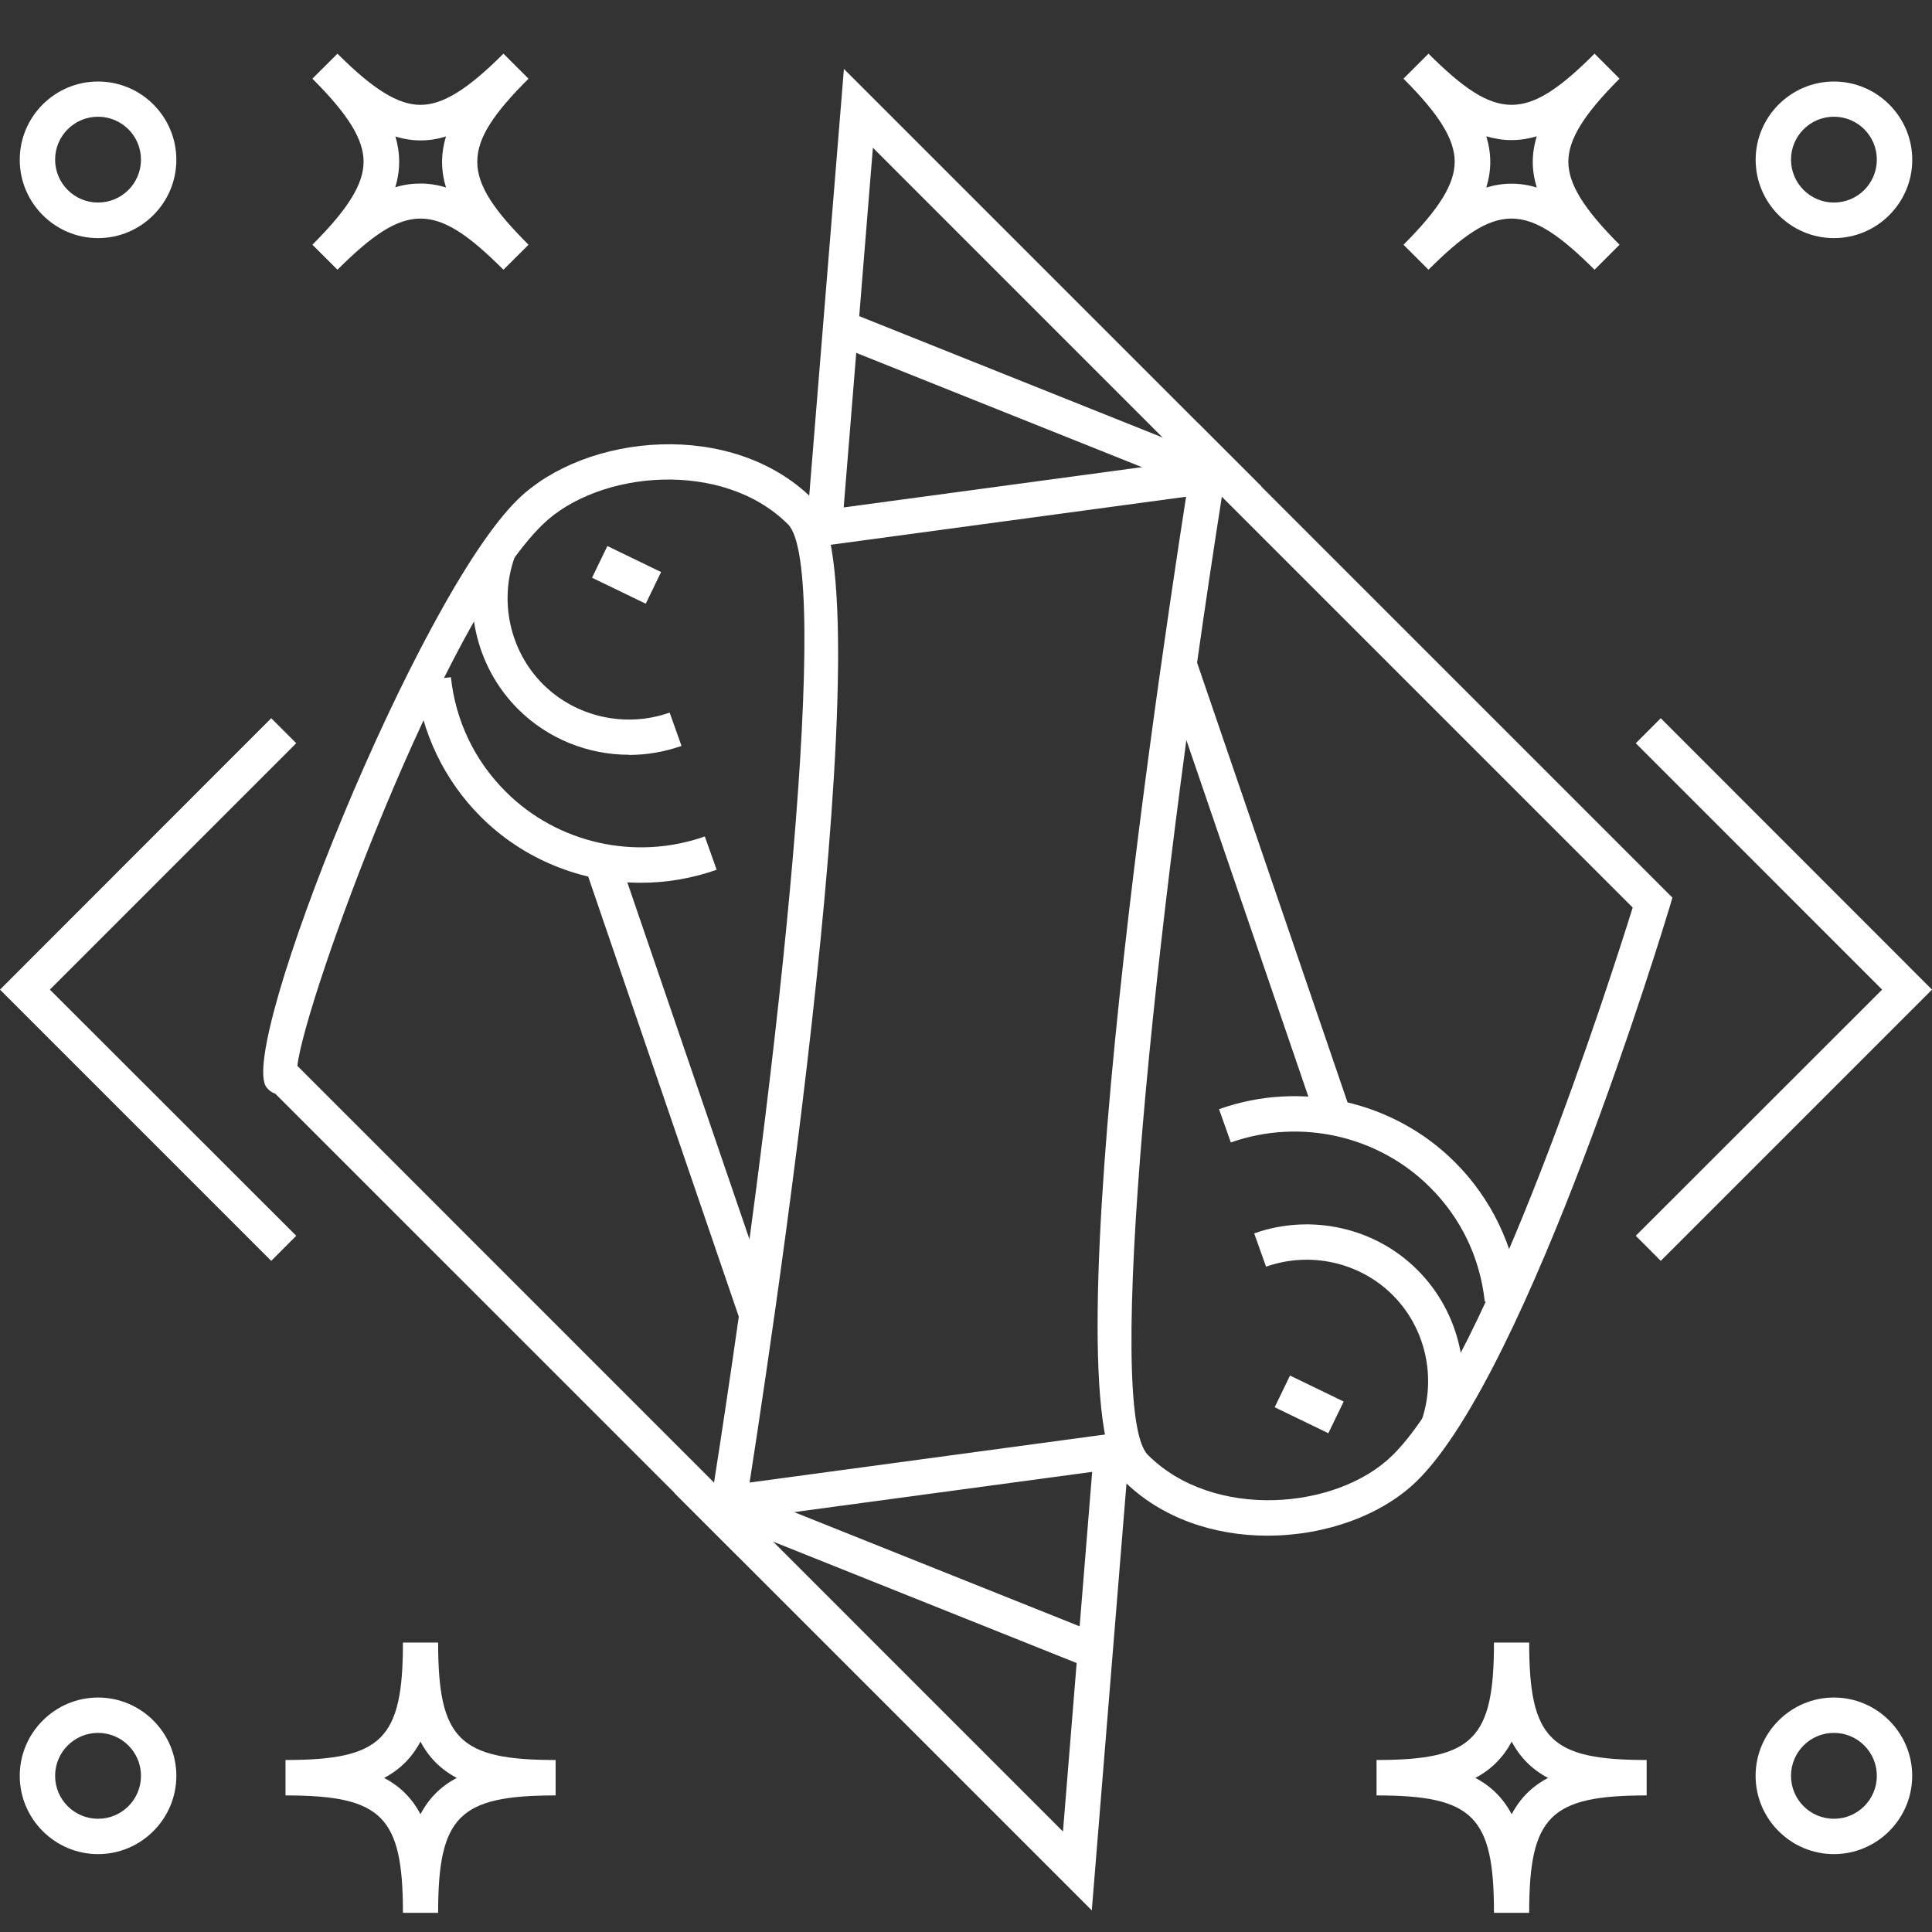
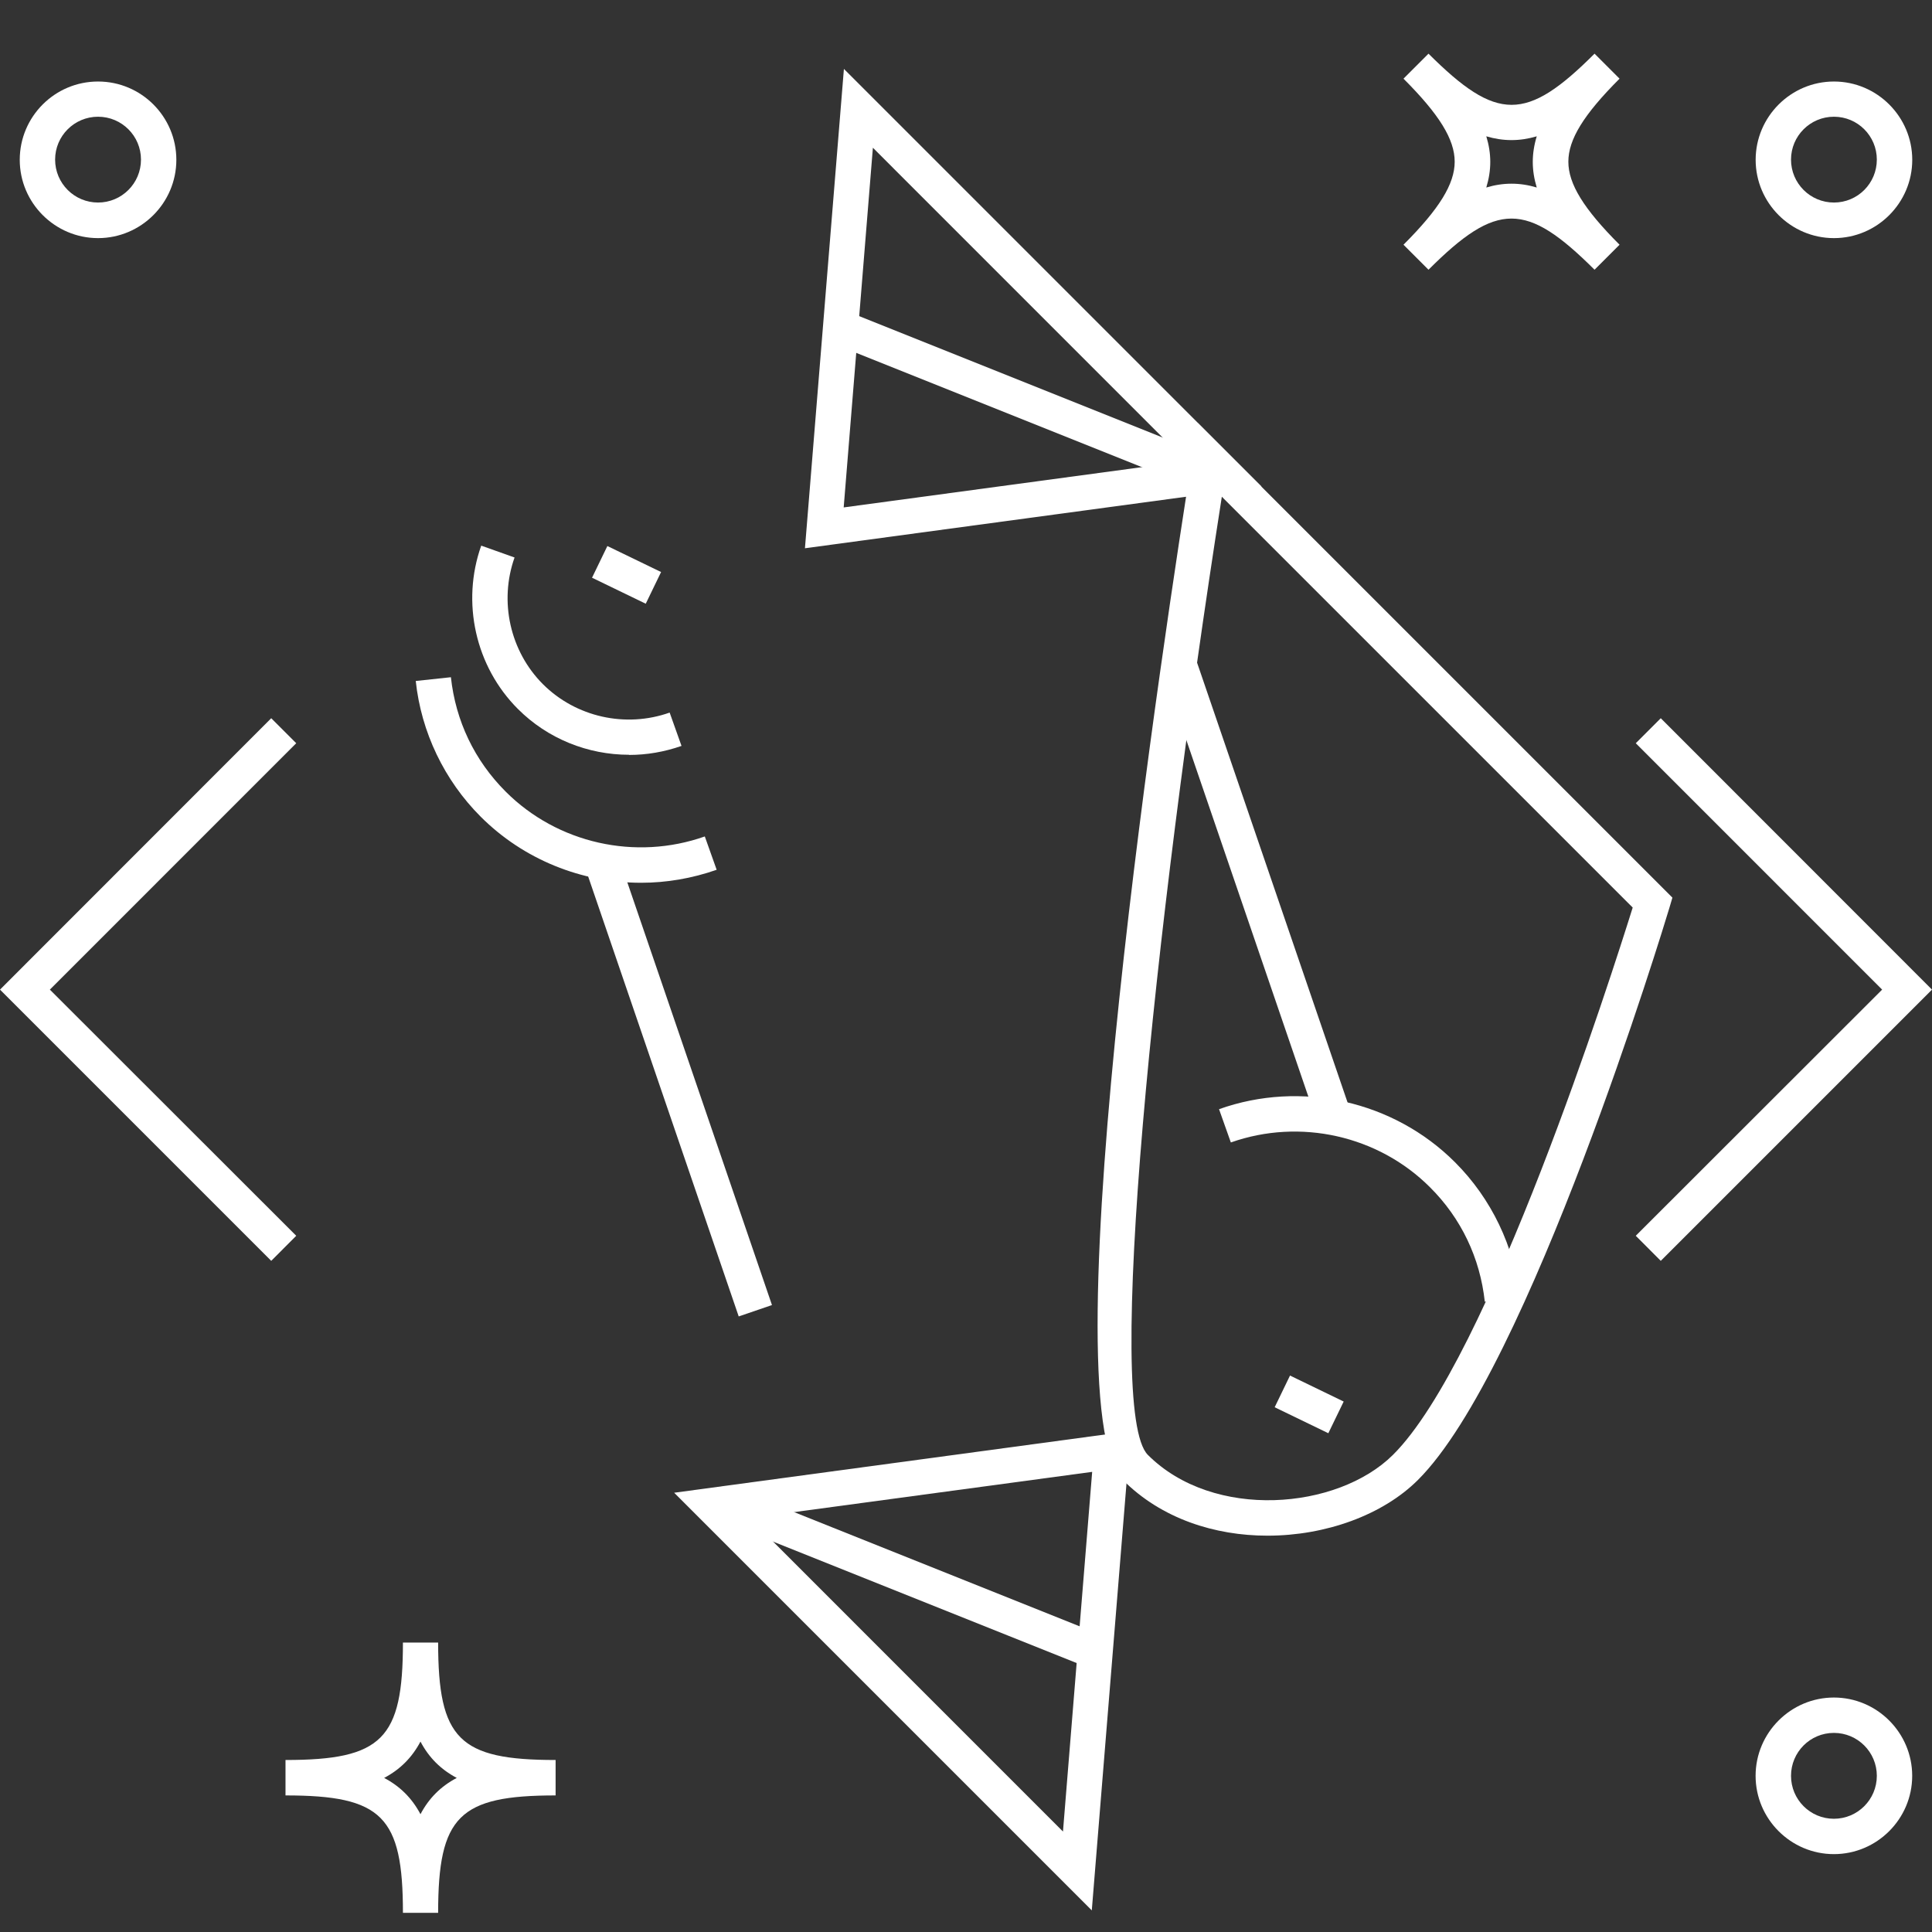
<svg xmlns="http://www.w3.org/2000/svg" width="36px" height="36px" viewBox="0 0 36 36" version="1.1">
  <rect x="0" y="0" width="36" height="36" fill="#333333" stroke="none" />
  <title>balik</title>
  <g id="balik" stroke="none" stroke-width="1" fill="none" fill-rule="evenodd">
    <g id="Asset-14" transform="translate(0, 1)" fill="#FFFFFF" fill-rule="nonzero">
      <g id="Group">
        <g transform="translate(0.368, 0)" id="Shape">
          <g transform="translate(0, -0)">
-             <path d="M5.92,4.026 L5.453,3.56 C6.123,2.89 6.407,2.427 6.407,2.013 C6.407,1.599 6.123,1.136 5.453,0.466 L5.92,0 C6.59,0.67 7.053,0.954 7.467,0.954 C7.88,0.954 8.343,0.67 9.013,0 L9.48,0.466 C8.207,1.74 8.207,2.287 9.48,3.56 L9.013,4.026 C7.74,2.753 7.193,2.757 5.92,4.026 Z M7.467,2.42 C7.624,2.42 7.782,2.444 7.943,2.494 C7.845,2.174 7.845,1.862 7.943,1.543 C7.624,1.641 7.316,1.641 7,1.543 C7.046,1.701 7.07,1.855 7.07,2.013 C7.07,2.171 7.046,2.329 6.997,2.49 C7.154,2.441 7.312,2.42 7.467,2.42 L7.467,2.42 Z" />
            <path d="M1.459,3.437 C0.656,3.437 3.11489753e-16,2.781 3.11489753e-16,1.978 C3.11489753e-16,1.175 0.652,0.519 1.459,0.519 C2.266,0.519 2.918,1.175 2.918,1.978 C2.918,2.781 2.262,3.437 1.459,3.437 Z M1.459,1.175 C1.017,1.175 0.659,1.533 0.659,1.974 C0.659,2.416 1.017,2.774 1.459,2.774 C1.901,2.774 2.259,2.416 2.259,1.974 C2.259,1.533 1.901,1.175 1.459,1.175 L1.459,1.175 Z" />
          </g>
          <g transform="translate(25.784, -0)">
            <path d="M3.56,4.026 C2.287,2.757 1.74,2.753 0.466,4.026 L-4.98383604e-15,3.56 C0.67,2.89 0.954,2.427 0.954,2.013 C0.954,1.599 0.67,1.136 -4.98383604e-15,0.466 L0.466,0 C1.74,1.27 2.287,1.273 3.56,0 L4.026,0.466 C3.356,1.136 3.072,1.599 3.072,2.013 C3.072,2.427 3.356,2.89 4.026,3.56 L3.56,4.026 Z M1.543,1.54 C1.592,1.701 1.617,1.859 1.617,2.017 C1.617,2.174 1.592,2.332 1.543,2.494 C1.859,2.399 2.167,2.399 2.483,2.494 C2.434,2.332 2.409,2.174 2.409,2.017 C2.409,1.859 2.434,1.701 2.483,1.54 C2.167,1.634 1.859,1.634 1.543,1.54 Z" />
            <path d="M8.021,3.437 C7.218,3.437 6.562,2.781 6.562,1.978 C6.562,1.175 7.218,0.519 8.021,0.519 C8.824,0.519 9.48,1.175 9.48,1.978 C9.48,2.781 8.824,3.437 8.021,3.437 Z M8.021,1.175 C7.579,1.175 7.221,1.533 7.221,1.974 C7.221,2.416 7.579,2.774 8.021,2.774 C8.463,2.774 8.82,2.416 8.82,1.974 C8.82,1.533 8.463,1.175 8.021,1.175 Z" />
          </g>
          <g transform="translate(0, 29.607)">
            <path d="M7.796,5.036 L7.14,5.036 C7.14,3.237 6.751,2.848 4.952,2.848 L4.952,2.188 C6.751,2.188 7.14,1.799 7.14,0 L7.796,0 C7.796,1.799 8.185,2.188 9.985,2.188 L9.985,2.848 C8.185,2.848 7.796,3.237 7.796,5.036 Z M6.79,2.522 C7.088,2.679 7.309,2.9 7.467,3.198 C7.624,2.9 7.845,2.679 8.143,2.522 C7.845,2.364 7.624,2.143 7.467,1.845 C7.309,2.143 7.088,2.364 6.79,2.522 Z" />
-             <path d="M1.459,3.942 C0.656,3.942 3.11489753e-16,3.286 3.11489753e-16,2.483 C3.11489753e-16,1.68 0.656,1.024 1.459,1.024 C2.262,1.024 2.918,1.68 2.918,2.483 C2.918,3.286 2.262,3.942 1.459,3.942 Z M1.459,1.683 C1.017,1.683 0.659,2.041 0.659,2.483 C0.659,2.925 1.017,3.283 1.459,3.283 C1.901,3.283 2.259,2.925 2.259,2.483 C2.259,2.041 1.901,1.683 1.459,1.683 L1.459,1.683 Z" />
          </g>
          <g transform="translate(25.282, 29.607)">
-             <path d="M2.844,5.036 L2.188,5.036 C2.188,3.237 1.799,2.848 -4.98383604e-15,2.848 L-4.98383604e-15,2.188 C1.799,2.188 2.188,1.799 2.188,0 L2.844,0 C2.844,1.799 3.234,2.188 5.033,2.188 L5.033,2.848 C3.234,2.848 2.844,3.237 2.844,5.036 Z M1.841,2.522 C2.139,2.679 2.36,2.9 2.518,3.198 C2.676,2.9 2.897,2.679 3.195,2.522 C2.897,2.364 2.676,2.143 2.518,1.845 C2.36,2.143 2.139,2.364 1.841,2.522 Z" />
            <path d="M8.522,3.942 C7.719,3.942 7.063,3.286 7.063,2.483 C7.063,1.68 7.719,1.024 8.522,1.024 C9.325,1.024 9.981,1.68 9.981,2.483 C9.981,3.286 9.325,3.942 8.522,3.942 Z M8.522,1.683 C8.08,1.683 7.723,2.041 7.723,2.483 C7.723,2.925 8.08,3.283 8.522,3.283 C8.964,3.283 9.322,2.925 9.322,2.483 C9.322,2.041 8.964,1.683 8.522,1.683 Z" />
          </g>
        </g>
        <g transform="translate(4.904, 0.284)">
          <g transform="translate(0, 6.994)">
            <g>
-               <path d="M8.847,20.722 L0.226,12.102 C0.163,12.081 0.104,12.039 0.062,11.983 C-0.496,11.264 2.871,2.847 4.75,1.023 C6.013,-0.201 8.742,-0.474 10.243,1.023 C11.677,2.458 9.415,17.152 8.948,20.084 L8.847,20.719 L8.847,20.722 Z M0.637,11.583 L8.401,19.348 C9.681,11.169 10.586,2.296 9.78,1.493 C8.57,0.28 6.255,0.483 5.21,1.493 C3.348,3.303 0.773,10.366 0.637,11.583 Z" id="Shape" />
              <path d="M15.44,27.319 L7.658,19.537 L16.166,18.387 L15.44,27.319 Z M9.064,20.01 L14.903,25.85 L15.447,19.148 L9.064,20.01 L9.064,20.01 Z" id="Shape" />
              <path d="M6.816,5.786 C6.052,5.786 5.301,5.488 4.747,4.933 C3.954,4.141 3.688,2.945 4.063,1.889 L4.684,2.11 C4.393,2.931 4.6,3.857 5.213,4.471 C5.827,5.084 6.753,5.291 7.574,5 L7.795,5.621 C7.475,5.733 7.146,5.789 6.82,5.789 L6.816,5.786 Z" id="Path" />
              <path d="M7.041,8.171 C5.936,8.171 4.852,7.739 4.053,6.94 C3.376,6.263 2.944,5.365 2.843,4.411 L3.498,4.341 C3.586,5.154 3.937,5.891 4.519,6.473 C5.483,7.438 6.939,7.764 8.229,7.308 L8.45,7.929 C7.991,8.09 7.514,8.171 7.044,8.171 L7.041,8.171 Z" id="Path" />
              <polygon id="Rectangle" transform="translate(6.771, 2.434) rotate(-64.17) translate(-6.771, -2.434) " points="6.443 1.878 7.099 1.878 7.099 2.99 6.443 2.99" />
              <polygon id="Rectangle" transform="translate(7.745, 11.981) rotate(-18.89) translate(-7.745, -11.981) " points="7.418 7.58 8.073 7.58 8.073 16.383 7.418 16.383" />
            </g>
            <polygon id="Rectangle" transform="translate(12.235, 21.188) rotate(-68.2) translate(-12.235, -21.188) " points="11.907 17.648 12.563 17.648 12.563 24.729 11.907 24.729" />
          </g>
          <g transform="translate(10.095, 0)">
            <g transform="translate(0, 0)">
              <path d="M8.617,27.331 C7.638,27.331 6.642,27.015 5.923,26.292 C4.489,24.858 6.751,10.163 7.218,7.232 L7.319,6.597 L16.164,15.442 L16.108,15.631 C16.003,15.982 13.492,24.237 11.419,26.296 C10.763,26.948 9.701,27.331 8.62,27.331 L8.617,27.331 Z M7.768,7.972 C6.488,16.15 5.583,25.023 6.39,25.826 C7.614,27.05 9.925,26.85 10.956,25.826 C12.748,24.048 15.031,16.883 15.424,15.627 L7.768,7.972 Z" id="Shape" />
              <path d="M2.49191802e-15,8.932 L0.726,-1.47957633e-15 L8.508,7.782 L2.49191802e-15,8.932 L2.49191802e-15,8.932 Z M1.266,1.469 L0.722,8.171 L7.105,7.309 L1.266,1.469 Z" id="Shape" />
-               <path d="M12.103,25.43 L11.482,25.209 C11.773,24.388 11.566,23.462 10.953,22.849 C10.339,22.235 9.413,22.028 8.592,22.319 L8.371,21.698 C9.43,21.323 10.626,21.589 11.415,22.382 C12.208,23.175 12.475,24.367 12.099,25.426 L12.103,25.43 Z" id="Path" />
              <path d="M12.668,22.971 C12.58,22.158 12.229,21.418 11.647,20.839 C10.683,19.875 9.227,19.548 7.936,20.004 L7.716,19.384 C9.241,18.84 10.97,19.229 12.113,20.373 C12.79,21.049 13.222,21.947 13.323,22.901 L12.668,22.971 Z" id="Path" />
              <polygon id="Rectangle" transform="translate(9.396, 24.885) rotate(-64.16) translate(-9.396, -24.885) " points="9.068 24.329 9.724 24.329 9.724 25.44 9.068 25.44" />
              <polygon id="Rectangle" transform="translate(8.422, 15.336) rotate(-18.89) translate(-8.422, -15.336) " points="8.094 10.935 8.75 10.935 8.75 19.738 8.094 19.738" />
            </g>
            <polygon id="Rectangle" transform="translate(3.929, 6.127) rotate(-68.2) translate(-3.929, -6.127) " points="3.601 2.587 4.257 2.587 4.257 9.668 3.601 9.668" />
          </g>
        </g>
        <g transform="translate(0, 12.383)" id="Path">
          <polygon points="30.946 10.111 30.48 9.644 35.071 5.057 30.48 0.466 30.946 0 36 5.057" />
          <polygon points="5.054 10.111 0 5.057 5.054 0 5.52 0.466 0.929 5.057 5.52 9.644" />
        </g>
      </g>
    </g>
  </g>
</svg>